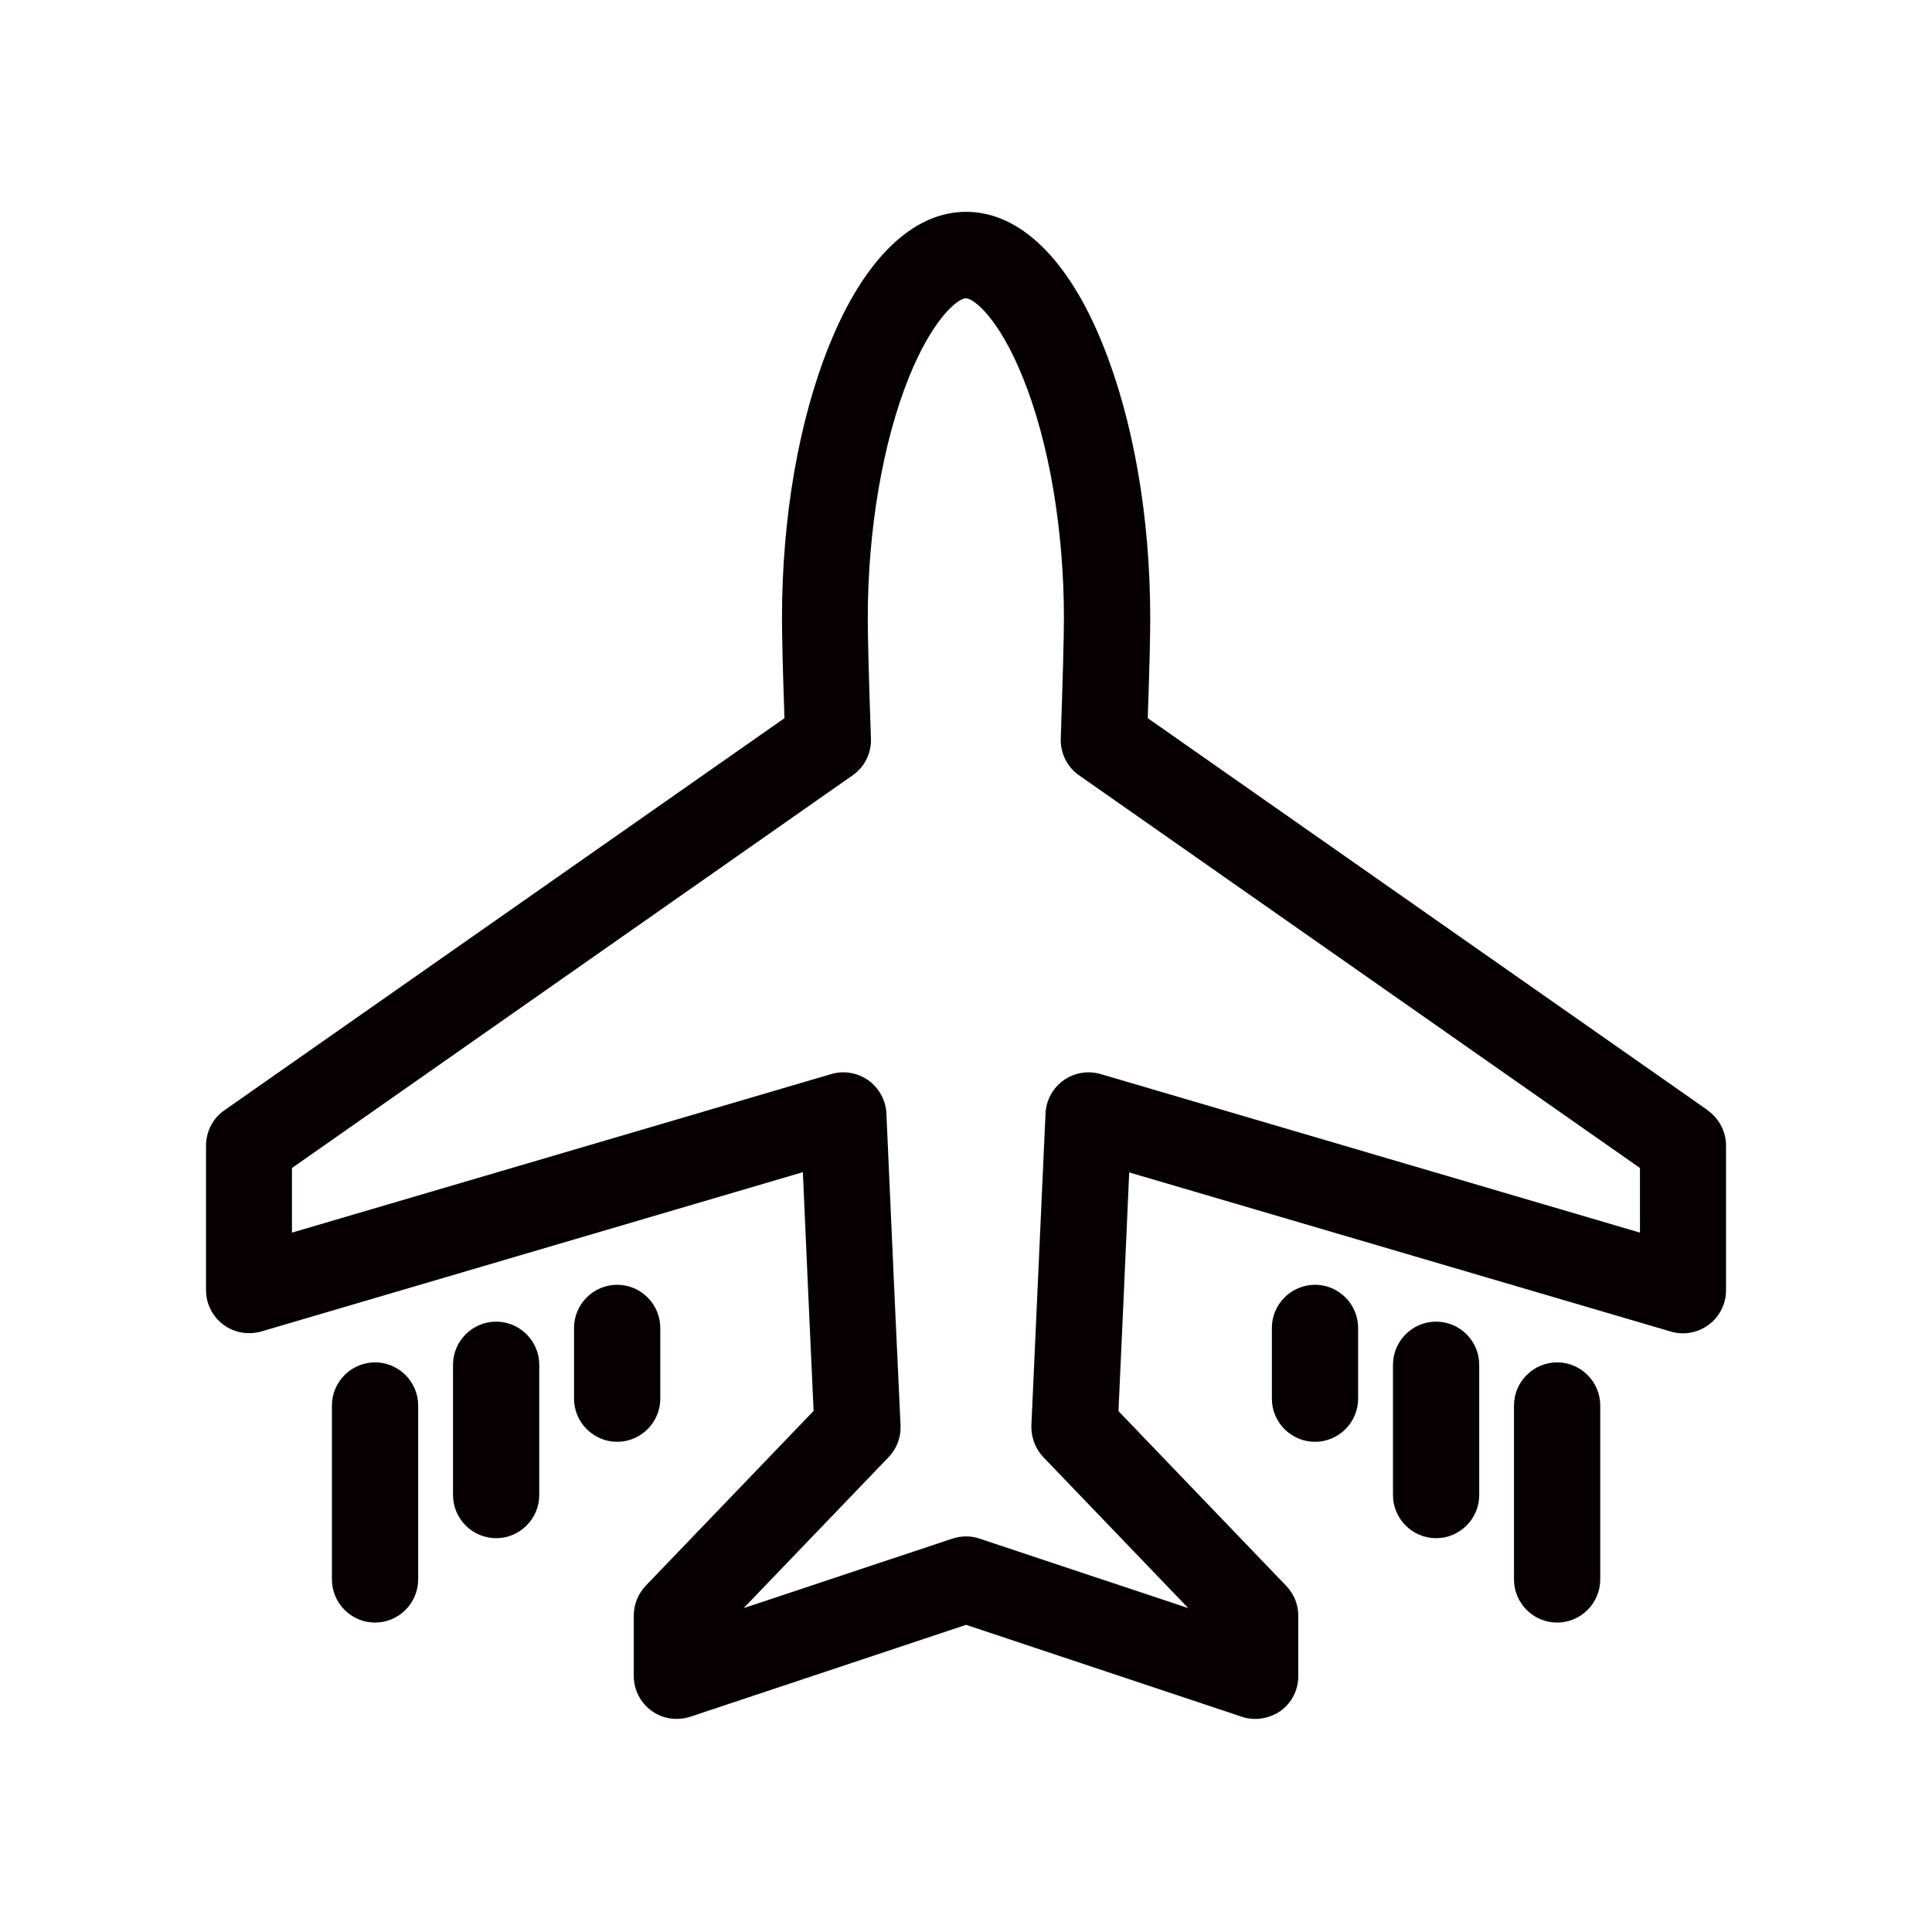
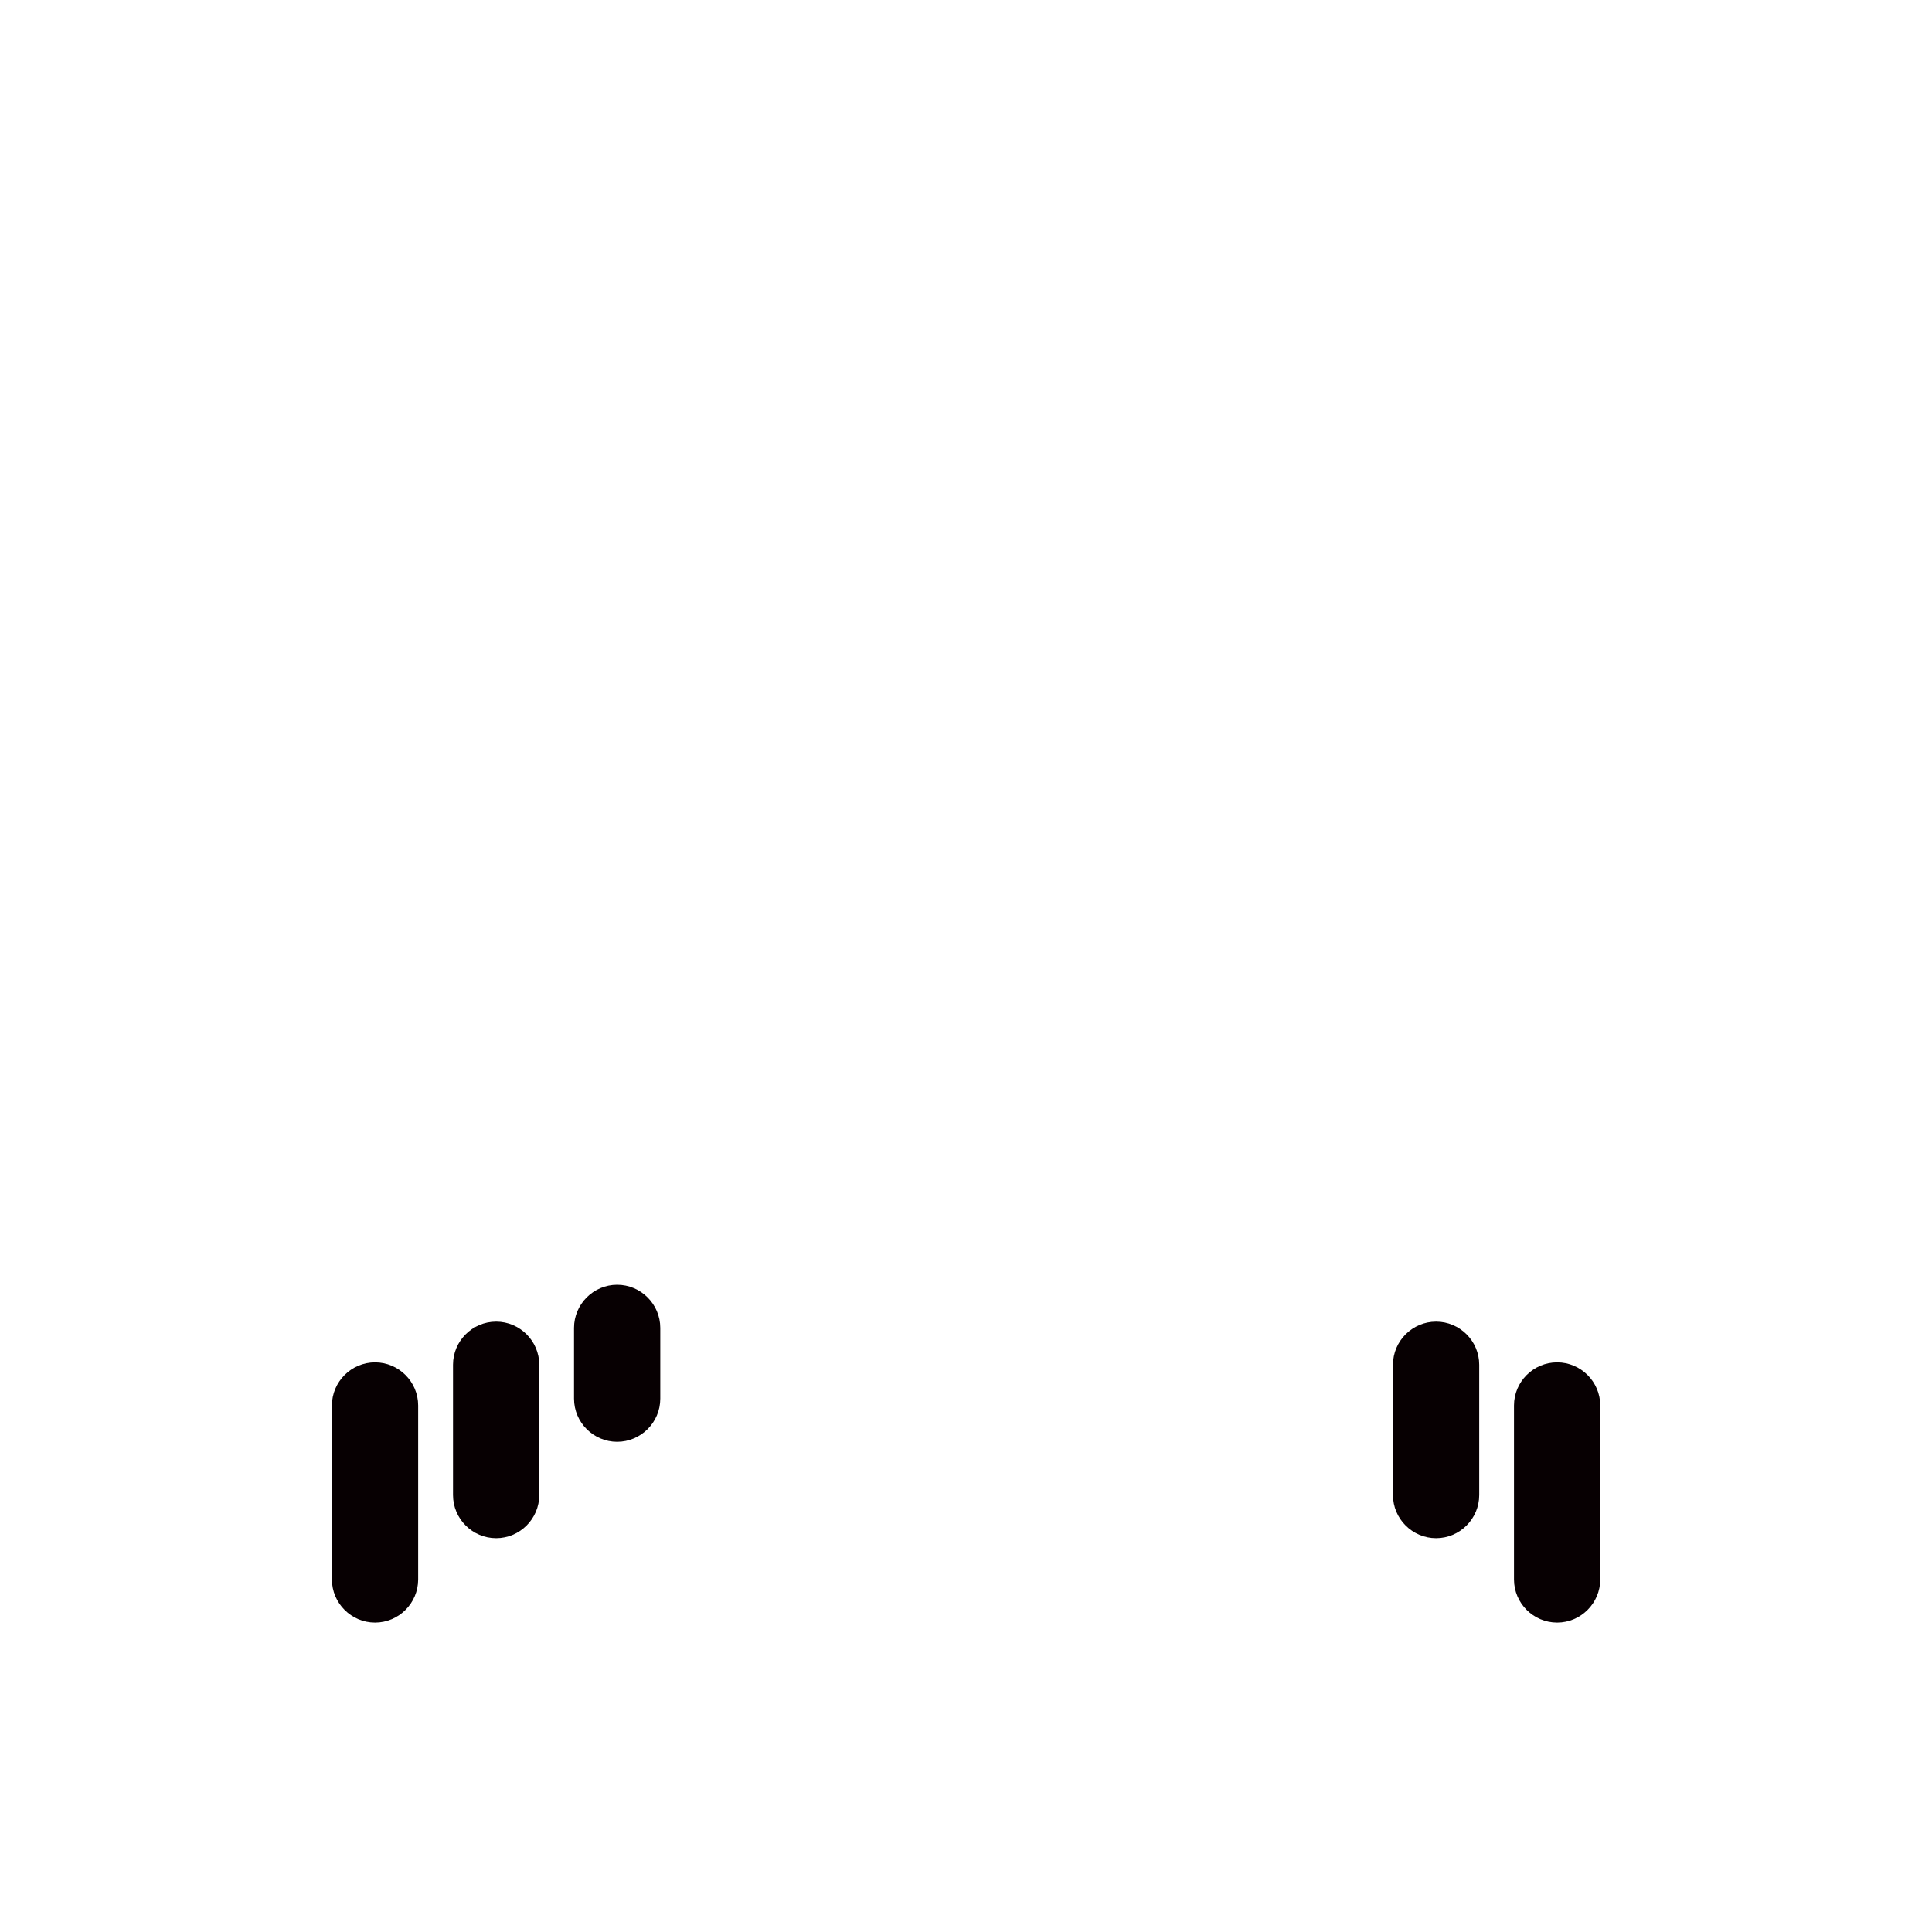
<svg xmlns="http://www.w3.org/2000/svg" viewBox="0 0 250 250" version="1.1" data-sanitized-data-name="图层 1" data-name="图层 1" id="_图层_1">
  <defs>
    <style>
      .cls-1 {
        fill: none;
      }

      .cls-1, .cls-2 {
        stroke-width: 0px;
      }

      .cls-2 {
        fill: #070002;
      }

      .cls-3 {
        clip-path: url(#clippath);
      }
    </style>
    <clipPath id="clippath">
-       <rect height="195.45" width="196.7" y="27.27" x="26.65" class="cls-1" />
-     </clipPath>
+       </clipPath>
  </defs>
  <g class="cls-3">
    <path d="M220.98,143.66l-72.46-50.73c.22-6.31.32-10.58.32-12.99,0-12.96-2.17-25.51-6.11-35.28-4.46-11.14-10.77-17.25-17.71-17.25s-13.23,6.14-17.71,17.25c-3.95,9.77-6.12,22.32-6.12,35.28,0,2.41.1,6.68.32,12.99l-72.46,50.73c-1.51,1.05-2.39,2.75-2.39,4.58v18.71c0,1.75.83,3.41,2.24,4.46,1.41,1.05,3.24,1.36,4.92.88l70.07-20.61c.51,11.77,1.02,22.76,1.39,30.89l-21.71,22.61c-1,1.05-1.56,2.44-1.56,3.87v7.8c0,1.8.85,3.48,2.31,4.53,1.44,1.05,3.31,1.32,5.02.76l35.67-11.89,35.67,11.89c.56.2,1.17.29,1.75.29,1.15,0,2.29-.37,3.26-1.02,1.46-1.05,2.31-2.73,2.31-4.53v-7.8c0-1.46-.56-2.83-1.56-3.87l-21.71-22.61c.37-8.11.88-19.08,1.39-30.89l70.07,20.59c1.68.51,3.51.17,4.92-.88,1.41-1.05,2.24-2.7,2.24-4.46v-18.71c0-1.83-.9-3.53-2.39-4.58h0ZM212.21,159.5l-69.76-20.51c-1.66-.49-3.43-.19-4.82.8-1.41,1-2.26,2.58-2.34,4.29-.71,15.72-1.39,30.63-1.83,40.37-.05,1.53.51,3.02,1.56,4.12l18.74,19.52-27-8.99c-.56-.2-1.17-.29-1.75-.29s-1.19.1-1.78.29l-27,8.99,18.74-19.52c1.07-1.1,1.63-2.58,1.56-4.12-.46-9.79-1.15-24.76-1.83-40.37-.07-1.7-.95-3.29-2.34-4.29-1.41-1-3.17-1.29-4.82-.8l-69.76,20.51v-8.36l72.53-50.8c1.56-1.07,2.46-2.88,2.39-4.75-.27-7.75-.41-13.01-.41-15.62,0-11.4,1.95-22.76,5.31-31.11,3.09-7.67,6.36-10.26,7.38-10.26s4.29,2.58,7.38,10.26c3.39,8.36,5.31,19.71,5.31,31.11,0,2.61-.15,7.87-.41,15.62-.05,1.88.83,3.68,2.39,4.75l72.56,50.8v8.36ZM212.21,159.5" class="cls-2" />
  </g>
-   <path d="M85.44,180.99v-9.16c0-3.07-2.51-5.58-5.58-5.58s-5.58,2.51-5.58,5.58v9.16c0,3.07,2.51,5.58,5.58,5.58s5.58-2.51,5.58-5.58h0ZM64.2,171.02c-3.07,0-5.58,2.51-5.58,5.58v16.86c0,3.07,2.51,5.58,5.58,5.58s5.58-2.51,5.58-5.58v-16.86c0-3.07-2.51-5.58-5.58-5.58h0ZM48.53,176.29c-3.07,0-5.58,2.51-5.58,5.58v22.51c0,3.07,2.51,5.58,5.58,5.58s5.58-2.51,5.58-5.58v-22.51c0-3.07-2.51-5.58-5.58-5.58h0ZM170.16,166.25c-3.07,0-5.58,2.51-5.58,5.58v9.16c0,3.07,2.51,5.58,5.58,5.58s5.58-2.51,5.58-5.58v-9.16c0-3.07-2.51-5.58-5.58-5.58h0ZM185.83,171.02c-3.07,0-5.58,2.51-5.58,5.58v16.86c0,3.07,2.51,5.58,5.58,5.58s5.58-2.51,5.58-5.58v-16.86c0-3.07-2.51-5.58-5.58-5.58h0ZM201.49,176.29c-3.07,0-5.58,2.51-5.58,5.58v22.51c0,3.07,2.51,5.58,5.58,5.58s5.58-2.51,5.58-5.58v-22.51c0-3.07-2.51-5.58-5.58-5.58h0ZM201.49,176.29" class="cls-2" />
+   <path d="M85.44,180.99v-9.16c0-3.07-2.51-5.58-5.58-5.58s-5.58,2.51-5.58,5.58v9.16c0,3.07,2.51,5.58,5.58,5.58s5.58-2.51,5.58-5.58h0ZM64.2,171.02c-3.07,0-5.58,2.51-5.58,5.58v16.86c0,3.07,2.51,5.58,5.58,5.58s5.58-2.51,5.58-5.58v-16.86c0-3.07-2.51-5.58-5.58-5.58h0ZM48.53,176.29c-3.07,0-5.58,2.51-5.58,5.58v22.51c0,3.07,2.51,5.58,5.58,5.58s5.58-2.51,5.58-5.58v-22.51c0-3.07-2.51-5.58-5.58-5.58h0Zc-3.07,0-5.58,2.51-5.58,5.58v9.16c0,3.07,2.51,5.58,5.58,5.58s5.58-2.51,5.58-5.58v-9.16c0-3.07-2.51-5.58-5.58-5.58h0ZM185.83,171.02c-3.07,0-5.58,2.51-5.58,5.58v16.86c0,3.07,2.51,5.58,5.58,5.58s5.58-2.51,5.58-5.58v-16.86c0-3.07-2.51-5.58-5.58-5.58h0ZM201.49,176.29c-3.07,0-5.58,2.51-5.58,5.58v22.51c0,3.07,2.51,5.58,5.58,5.58s5.58-2.51,5.58-5.58v-22.51c0-3.07-2.51-5.58-5.58-5.58h0ZM201.49,176.29" class="cls-2" />
</svg>